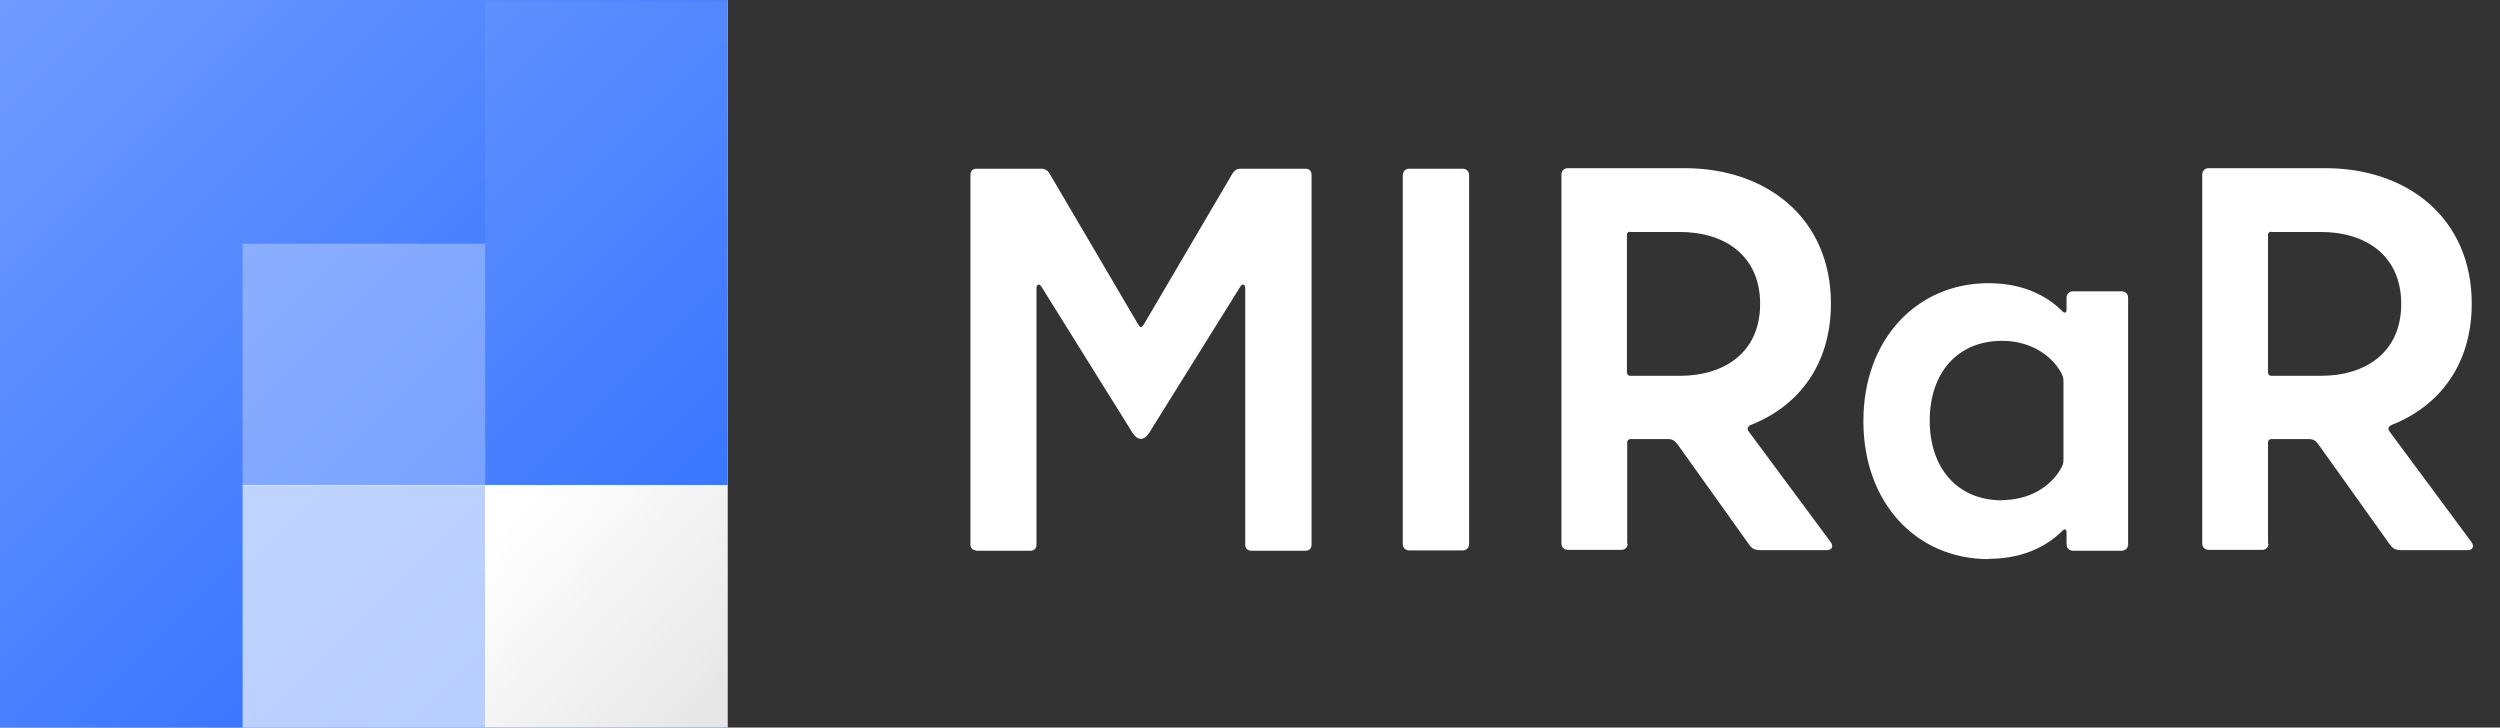
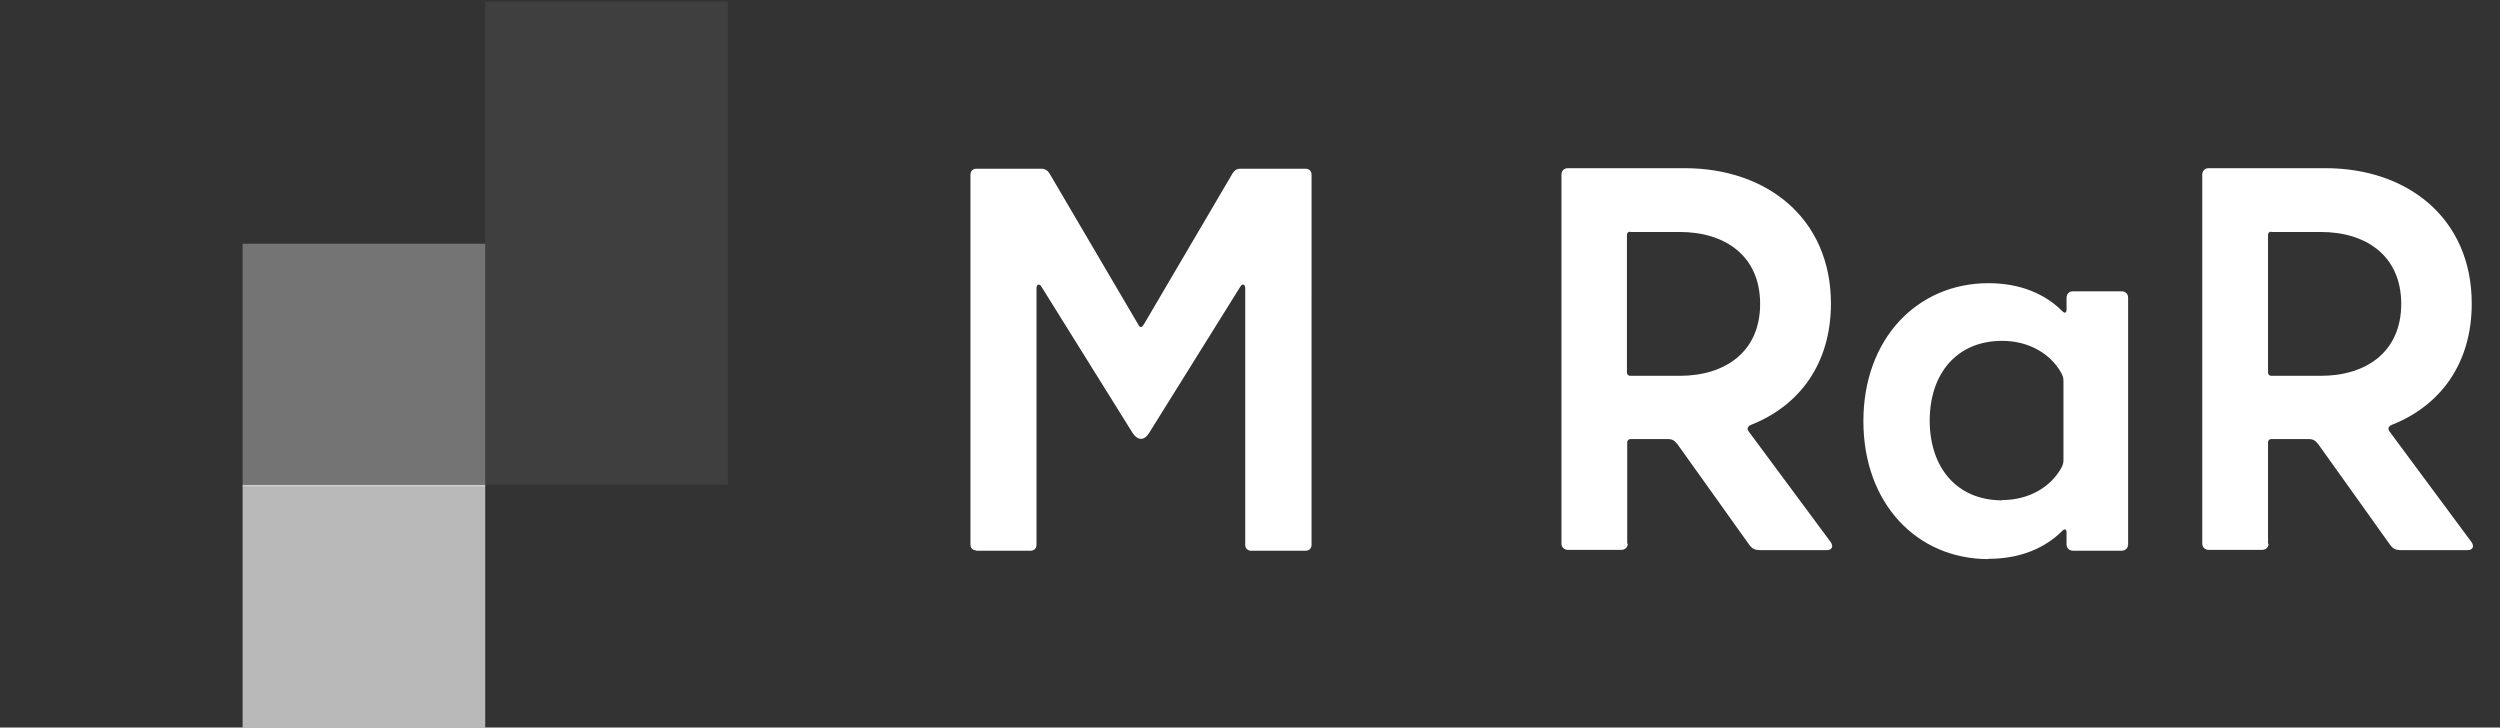
<svg xmlns="http://www.w3.org/2000/svg" id="_Слой_1" data-name="Слой_1" version="1.1" viewBox="0 0 89.34 26">
  <rect x="0" y="0" width="89.34" height="26" fill="#333333" stroke="none" />
  <defs>
    <style> .st0 { fill-opacity: .06; } .st0, .st1, .st2, .st3, .st4 { fill: #fff; } .st2 { fill-rule: evenodd; } .st3 { fill-opacity: .66; } .st5 { fill: url(#_Безымянный_градиент_2); } .st6 { fill: none; stroke: #d5d5d5; stroke-width: .5px; } .st7 { fill: url(#_Безымянный_градиент); } .st4 { fill-opacity: .32; } </style>
    <linearGradient id="_Безымянный_градиент" data-name="Безымянный градиент" x1="0" y1="28" x2="26" y2="2" gradientTransform="translate(0 28) scale(1 -1)" gradientUnits="userSpaceOnUse">
      <stop offset="0" stop-color="#719cff" />
      <stop offset="1" stop-color="#1f64ff" />
    </linearGradient>
    <linearGradient id="_Безымянный_градиент_2" data-name="Безымянный градиент 2" x1="18.24" y1="9.42" x2="25.53" y2="2.85" gradientTransform="translate(0 28) scale(1 -1)" gradientUnits="userSpaceOnUse">
      <stop offset="0" stop-color="#fff" />
      <stop offset="1" stop-color="#e7e7e7" />
    </linearGradient>
  </defs>
-   <rect class="st1" width="26" height="26" />
-   <path class="st7" d="M0,0h26v26H0V0Z" />
-   <rect class="st5" x="17.33" y="17.33" width="8.67" height="8.67" />
+   <path class="st7" d="M0,0h26v26V0Z" />
  <rect class="st3" x="8.67" y="17.33" width="8.67" height="8.67" />
  <rect class="st4" x="8.67" y="8.71" width="8.67" height="8.67" />
  <path class="st0" d="M17.34.06h8.67v17.26h-8.67V.06Z" />
  <path class="st1" d="M34.88,19.68h1.95c.14,0,.21-.1.21-.21v-9.18c0-.12.1-.18.18-.04l3.26,5.23c.18.27.41.27.58,0l3.26-5.23c.08-.14.18-.08.18.04v9.18c0,.12.08.21.21.21h1.95c.14,0,.21-.1.21-.21V6.24c0-.12-.08-.21-.21-.21h-2.34c-.12,0-.21.06-.27.16l-3.16,5.38c-.1.16-.14.16-.23,0l-3.16-5.38c-.06-.1-.16-.16-.27-.16h-2.34c-.14,0-.21.1-.21.21v13.22c0,.12.08.21.21.21Z" />
-   <path class="st1" d="M52.27,6.03h-1.91c-.14,0-.23.1-.23.23v13.18c0,.14.1.23.23.23h1.91c.14,0,.23-.1.23-.23V6.26c0-.14-.1-.23-.23-.23Z" />
  <path class="st1" d="M58.15,19.44v-3.63c0-.08.06-.12.12-.12h1.31c.18,0,.25.04.37.19l2.52,3.53c.14.21.23.25.47.25h2.34c.19,0,.25-.14.14-.29l-2.92-3.94c-.08-.1-.06-.19.08-.25,1.72-.68,2.85-2.18,2.85-4.33,0-3.04-2.28-4.84-5.23-4.84h-4.17c-.14,0-.23.1-.23.23v13.18c0,.14.1.23.23.23h1.91c.14,0,.23-.1.23-.23ZM58.26,8.29h1.77c1.6,0,2.87.84,2.87,2.57s-1.27,2.57-2.87,2.57h-1.77c-.08,0-.12-.06-.12-.12v-4.91c0-.08.04-.12.12-.12Z" />
  <path class="st1" d="M71.06,19.97c1.15,0,2.03-.39,2.65-1.01.08-.08.14-.04.14.06v.43c0,.14.1.23.23.23h1.74c.14,0,.23-.1.23-.23v-8.81c0-.14-.1-.23-.23-.23h-1.74c-.14,0-.23.1-.23.23v.43c0,.1-.06.14-.14.06-.62-.62-1.5-1.01-2.65-1.01-2.55,0-4.47,1.99-4.47,4.93s1.91,4.93,4.47,4.93ZM71.55,17.88c-1.62,0-2.59-1.17-2.59-2.85s.97-2.85,2.59-2.85c.96,0,1.72.47,2.09,1.11.08.14.1.21.1.33v2.81c0,.12-.02.2-.1.33-.37.64-1.13,1.11-2.09,1.11Z" />
  <path class="st1" d="M81.05,19.44v-3.63c0-.08.06-.12.12-.12h1.31c.18,0,.25.04.37.19l2.52,3.53c.14.21.23.25.47.25h2.34c.19,0,.25-.14.14-.29l-2.92-3.94c-.08-.1-.06-.19.08-.25,1.72-.68,2.85-2.18,2.85-4.33,0-3.04-2.28-4.84-5.23-4.84h-4.17c-.14,0-.23.1-.23.23v13.18c0,.14.1.23.23.23h1.91c.14,0,.23-.1.23-.23ZM81.17,8.29h1.77c1.6,0,2.87.84,2.87,2.57s-1.27,2.57-2.87,2.57h-1.77c-.08,0-.12-.06-.12-.12v-4.91c0-.08.04-.12.12-.12Z" />
  <path class="st6" d="M101.37,5v16" />
  <path class="st2" d="M117.94,3.07c.96,0,1.79.74,1.79,1.67s-.81,1.72-1.79,1.72-1.78-.79-1.78-1.72.83-1.67,1.78-1.67ZM119.56,7.89v9.21c0,4.22-2.39,5.59-5.2,5.9v-2.67c1.02-.3,1.96-1.15,1.96-3.23V7.89h3.24ZM129.11,15.42c0-2.24-1.79-2.87-3.08-3.32h-.03c-.79-.29-1.38-.55-1.38-1.21,0-.52.44-.84,1.21-.84.67,0,1.61.34,2.04.6l.96-2.21c-.84-.46-1.98-.78-3.44-.78-2.59,0-4.1,1.27-4.1,3.29,0,2.14,1.74,2.78,3,3.23l.09.03c.77.28,1.36.58,1.36,1.2,0,.38-.37.79-1.12.79s-2.04-.32-2.52-.68l-1.02,2.47c.79.4,2.22.78,3.64.78,3.01,0,4.4-1.23,4.4-3.34ZM139.36,18v-6.41c0-2.82-1.46-3.93-4.34-3.93-1.65,0-3.24.39-4.19.77l.79,2.17c.77-.32,1.99-.65,3.01-.65,1.1,0,1.69.39,1.69,1.24v.41c-3.2.18-6.07.83-6.07,3.65,0,2.27,1.65,3.51,4.99,3.51,1.69,0,3.32-.36,4.13-.77ZM136.31,16.36c-.22.08-.73.16-1.18.16-1.16,0-1.89-.47-1.89-1.34,0-1.26,1.32-1.46,3.07-1.54v2.72Z" />
  <path class="st2" d="M143.79,5.93v5.85c-1.6,0-2.92-1.33-2.92-2.96v-2.89h-2.85c-1.6,0-2.92-1.33-2.92-2.96h4.34s.16,0,.16,0h1.27c1.6,0,2.92,1.33,2.92,2.96ZM139.59,2.97s0,0,.01,0c0,0,0,0,.01,0h-.02Z" />
</svg>